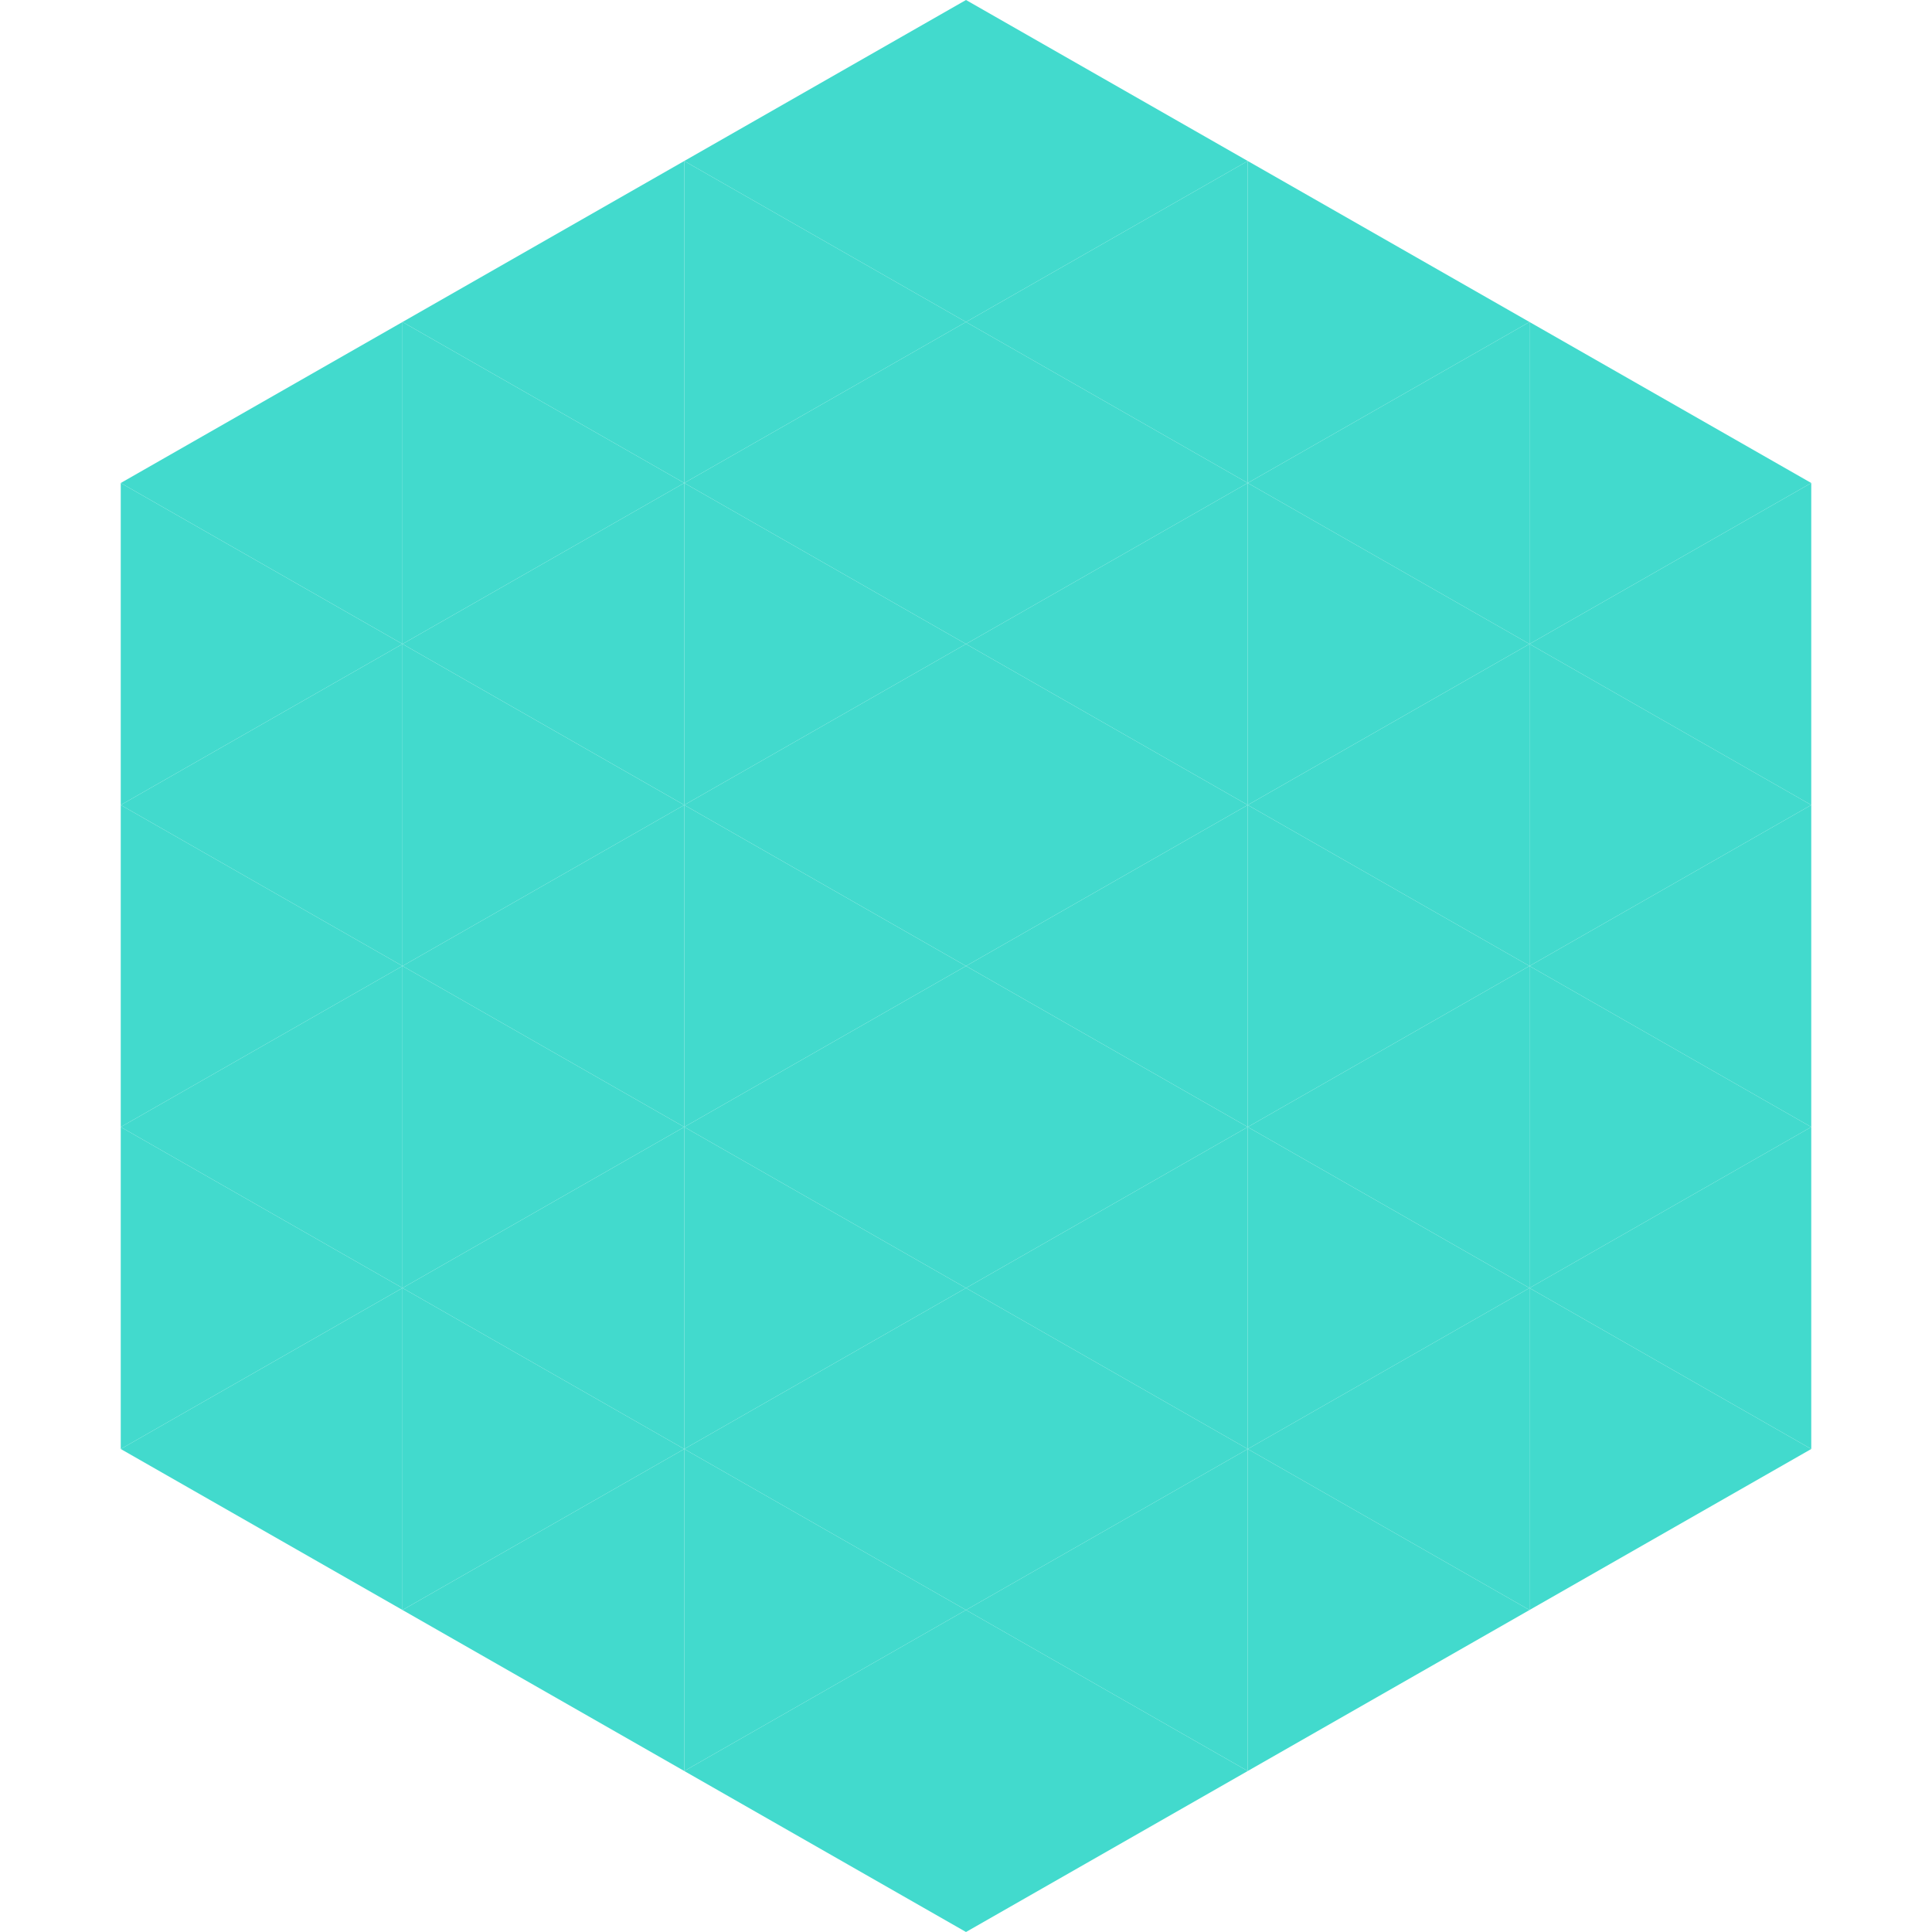
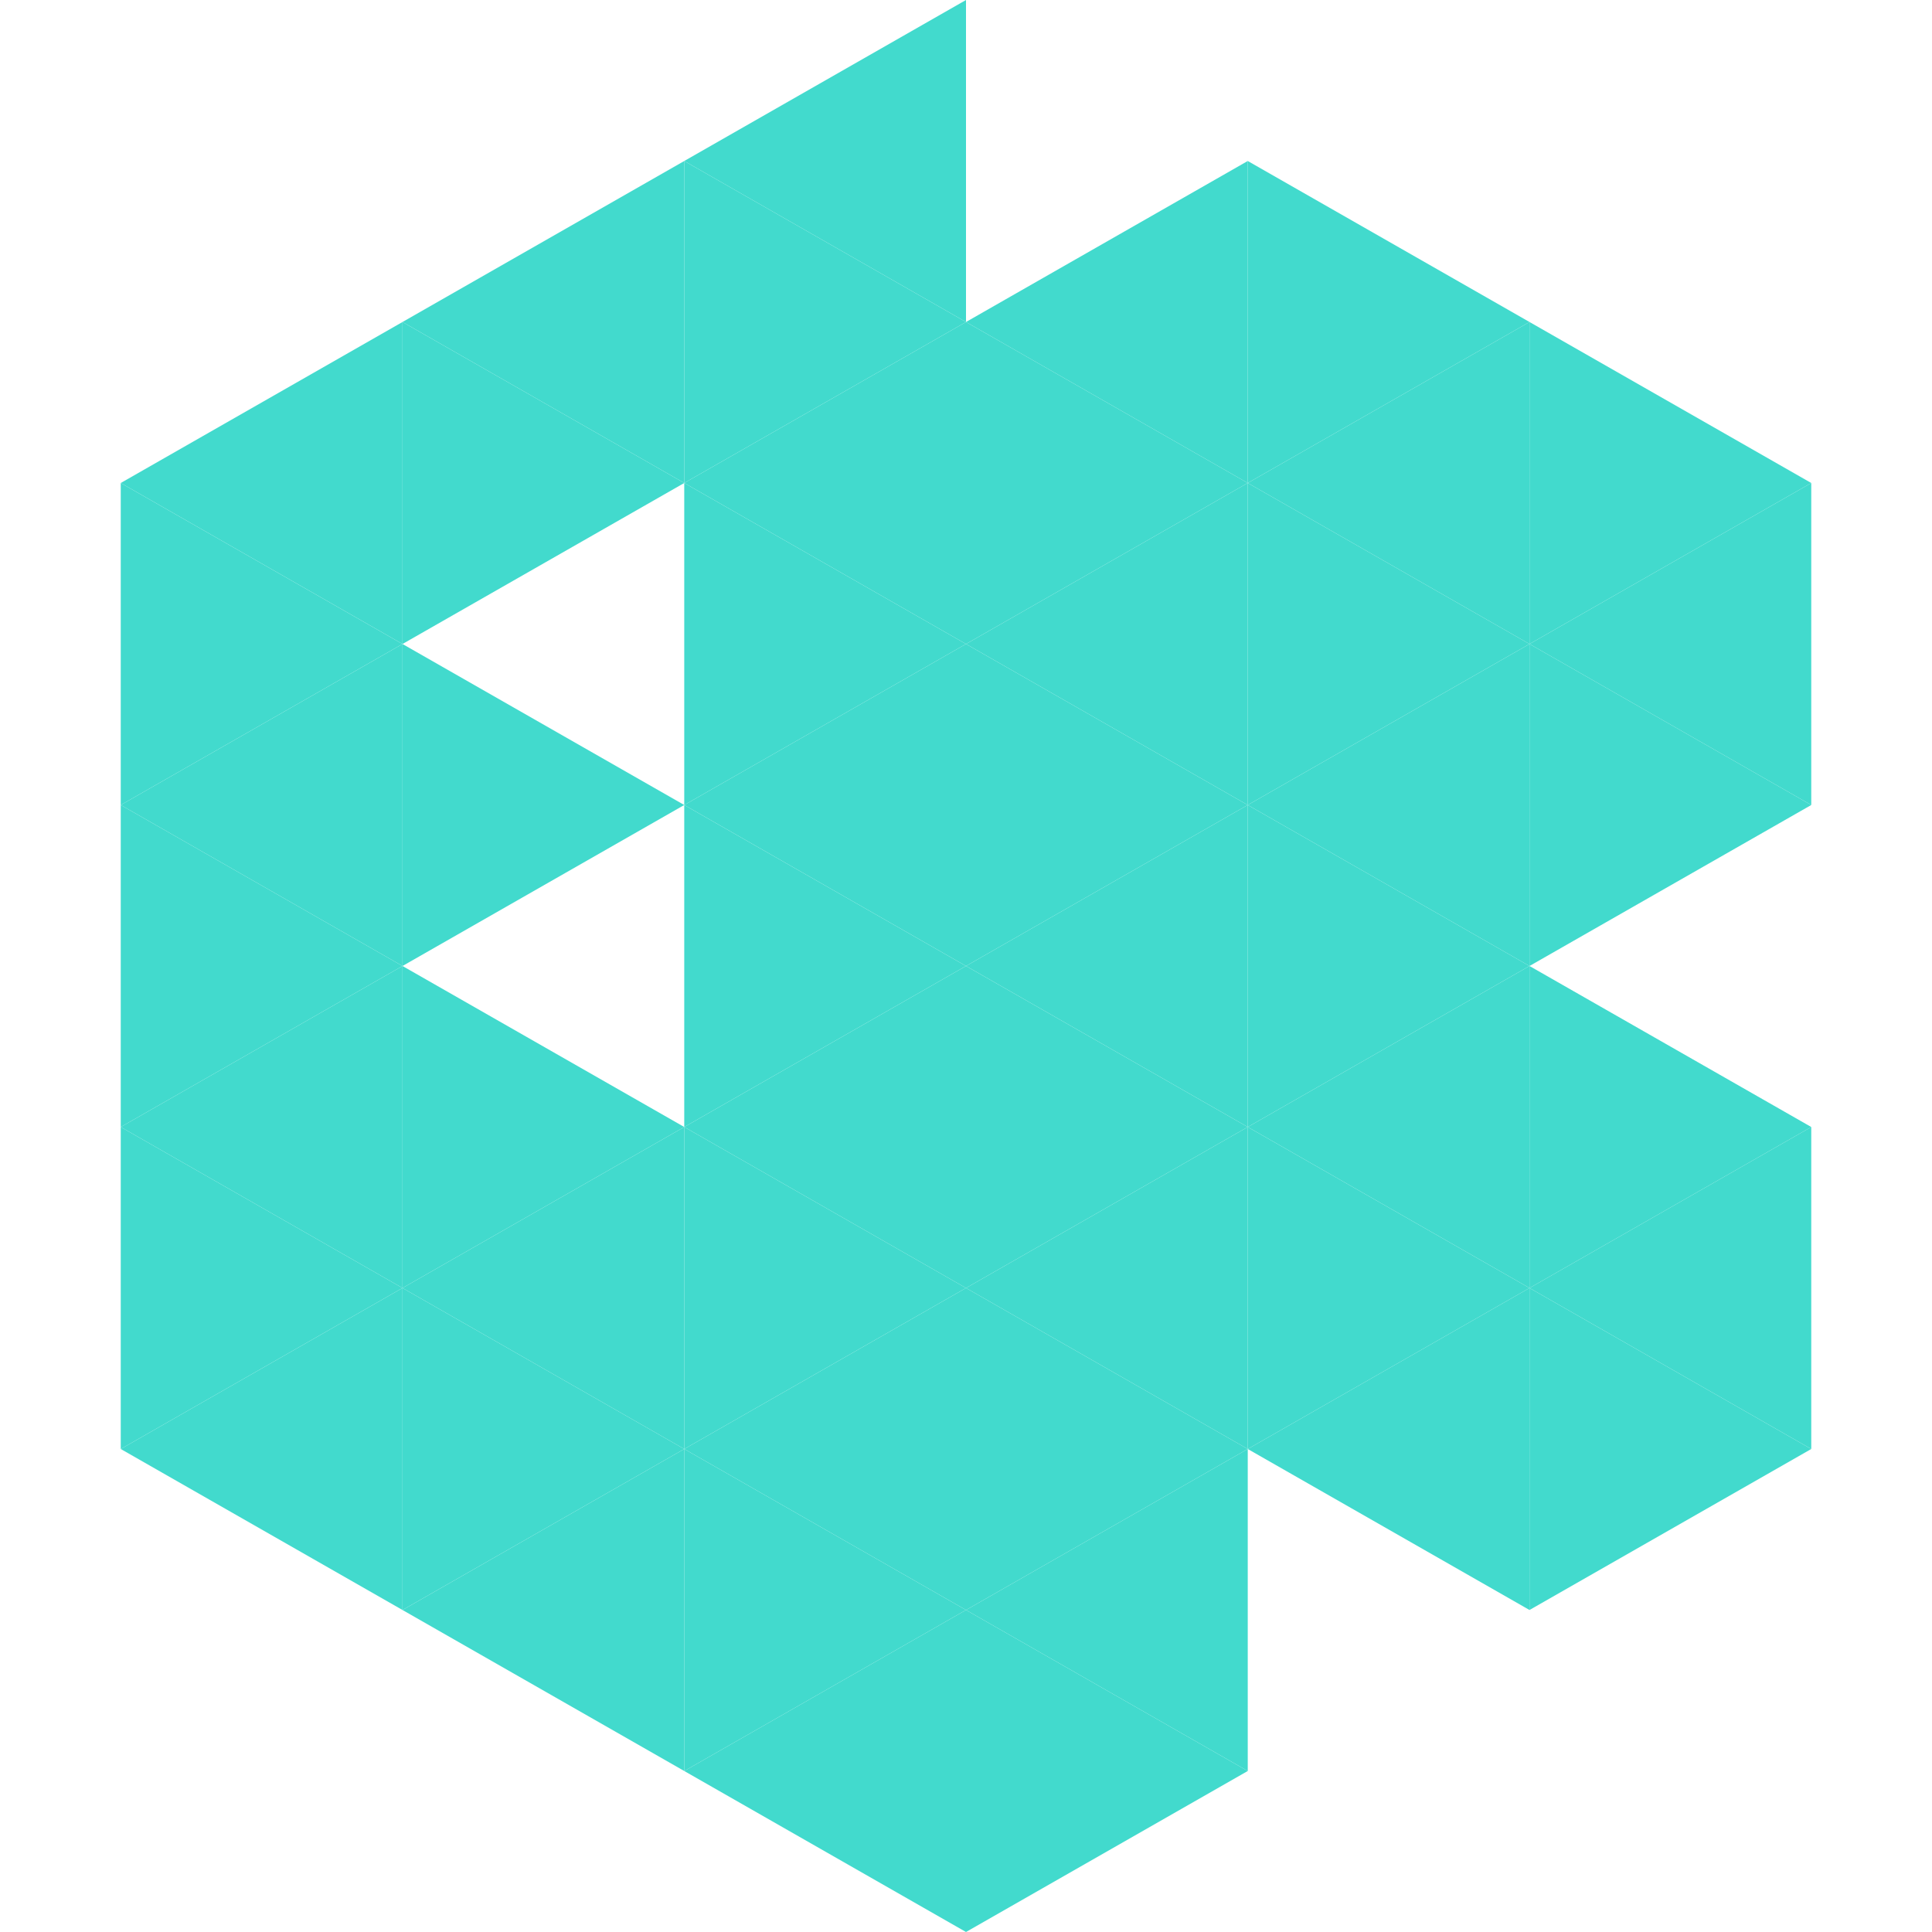
<svg xmlns="http://www.w3.org/2000/svg" width="240" height="240">
  <polygon points="50,40 15,60 50,80" style="fill:rgb(66,218,205)" />
  <polygon points="190,40 225,60 190,80" style="fill:rgb(66,218,205)" />
  <polygon points="15,60 50,80 15,100" style="fill:rgb(66,218,205)" />
  <polygon points="225,60 190,80 225,100" style="fill:rgb(66,218,205)" />
  <polygon points="50,80 15,100 50,120" style="fill:rgb(66,218,205)" />
  <polygon points="190,80 225,100 190,120" style="fill:rgb(66,218,205)" />
  <polygon points="15,100 50,120 15,140" style="fill:rgb(66,218,205)" />
-   <polygon points="225,100 190,120 225,140" style="fill:rgb(66,218,205)" />
  <polygon points="50,120 15,140 50,160" style="fill:rgb(66,218,205)" />
  <polygon points="190,120 225,140 190,160" style="fill:rgb(66,218,205)" />
  <polygon points="15,140 50,160 15,180" style="fill:rgb(66,218,205)" />
  <polygon points="225,140 190,160 225,180" style="fill:rgb(66,218,205)" />
  <polygon points="50,160 15,180 50,200" style="fill:rgb(66,218,205)" />
  <polygon points="190,160 225,180 190,200" style="fill:rgb(66,218,205)" />
  <polygon points="15,180 50,200 15,220" style="fill:rgb(255,255,255); fill-opacity:0" />
  <polygon points="225,180 190,200 225,220" style="fill:rgb(255,255,255); fill-opacity:0" />
  <polygon points="50,0 85,20 50,40" style="fill:rgb(255,255,255); fill-opacity:0" />
  <polygon points="190,0 155,20 190,40" style="fill:rgb(255,255,255); fill-opacity:0" />
  <polygon points="85,20 50,40 85,60" style="fill:rgb(66,218,205)" />
  <polygon points="155,20 190,40 155,60" style="fill:rgb(66,218,205)" />
  <polygon points="50,40 85,60 50,80" style="fill:rgb(66,218,205)" />
  <polygon points="190,40 155,60 190,80" style="fill:rgb(66,218,205)" />
-   <polygon points="85,60 50,80 85,100" style="fill:rgb(66,218,205)" />
  <polygon points="155,60 190,80 155,100" style="fill:rgb(66,218,205)" />
  <polygon points="50,80 85,100 50,120" style="fill:rgb(66,218,205)" />
  <polygon points="190,80 155,100 190,120" style="fill:rgb(66,218,205)" />
-   <polygon points="85,100 50,120 85,140" style="fill:rgb(66,218,205)" />
  <polygon points="155,100 190,120 155,140" style="fill:rgb(66,218,205)" />
  <polygon points="50,120 85,140 50,160" style="fill:rgb(66,218,205)" />
  <polygon points="190,120 155,140 190,160" style="fill:rgb(66,218,205)" />
  <polygon points="85,140 50,160 85,180" style="fill:rgb(66,218,205)" />
  <polygon points="155,140 190,160 155,180" style="fill:rgb(66,218,205)" />
  <polygon points="50,160 85,180 50,200" style="fill:rgb(66,218,205)" />
  <polygon points="190,160 155,180 190,200" style="fill:rgb(66,218,205)" />
  <polygon points="85,180 50,200 85,220" style="fill:rgb(66,218,205)" />
-   <polygon points="155,180 190,200 155,220" style="fill:rgb(66,218,205)" />
  <polygon points="120,0 85,20 120,40" style="fill:rgb(66,218,205)" />
-   <polygon points="120,0 155,20 120,40" style="fill:rgb(66,218,205)" />
  <polygon points="85,20 120,40 85,60" style="fill:rgb(66,218,205)" />
  <polygon points="155,20 120,40 155,60" style="fill:rgb(66,218,205)" />
  <polygon points="120,40 85,60 120,80" style="fill:rgb(66,218,205)" />
  <polygon points="120,40 155,60 120,80" style="fill:rgb(66,218,205)" />
  <polygon points="85,60 120,80 85,100" style="fill:rgb(66,218,205)" />
  <polygon points="155,60 120,80 155,100" style="fill:rgb(66,218,205)" />
  <polygon points="120,80 85,100 120,120" style="fill:rgb(66,218,205)" />
  <polygon points="120,80 155,100 120,120" style="fill:rgb(66,218,205)" />
  <polygon points="85,100 120,120 85,140" style="fill:rgb(66,218,205)" />
  <polygon points="155,100 120,120 155,140" style="fill:rgb(66,218,205)" />
  <polygon points="120,120 85,140 120,160" style="fill:rgb(66,218,205)" />
  <polygon points="120,120 155,140 120,160" style="fill:rgb(66,218,205)" />
  <polygon points="85,140 120,160 85,180" style="fill:rgb(66,218,205)" />
  <polygon points="155,140 120,160 155,180" style="fill:rgb(66,218,205)" />
  <polygon points="120,160 85,180 120,200" style="fill:rgb(66,218,205)" />
  <polygon points="120,160 155,180 120,200" style="fill:rgb(66,218,205)" />
  <polygon points="85,180 120,200 85,220" style="fill:rgb(66,218,205)" />
  <polygon points="155,180 120,200 155,220" style="fill:rgb(66,218,205)" />
  <polygon points="120,200 85,220 120,240" style="fill:rgb(66,218,205)" />
  <polygon points="120,200 155,220 120,240" style="fill:rgb(66,218,205)" />
  <polygon points="85,220 120,240 85,260" style="fill:rgb(255,255,255); fill-opacity:0" />
  <polygon points="155,220 120,240 155,260" style="fill:rgb(255,255,255); fill-opacity:0" />
</svg>